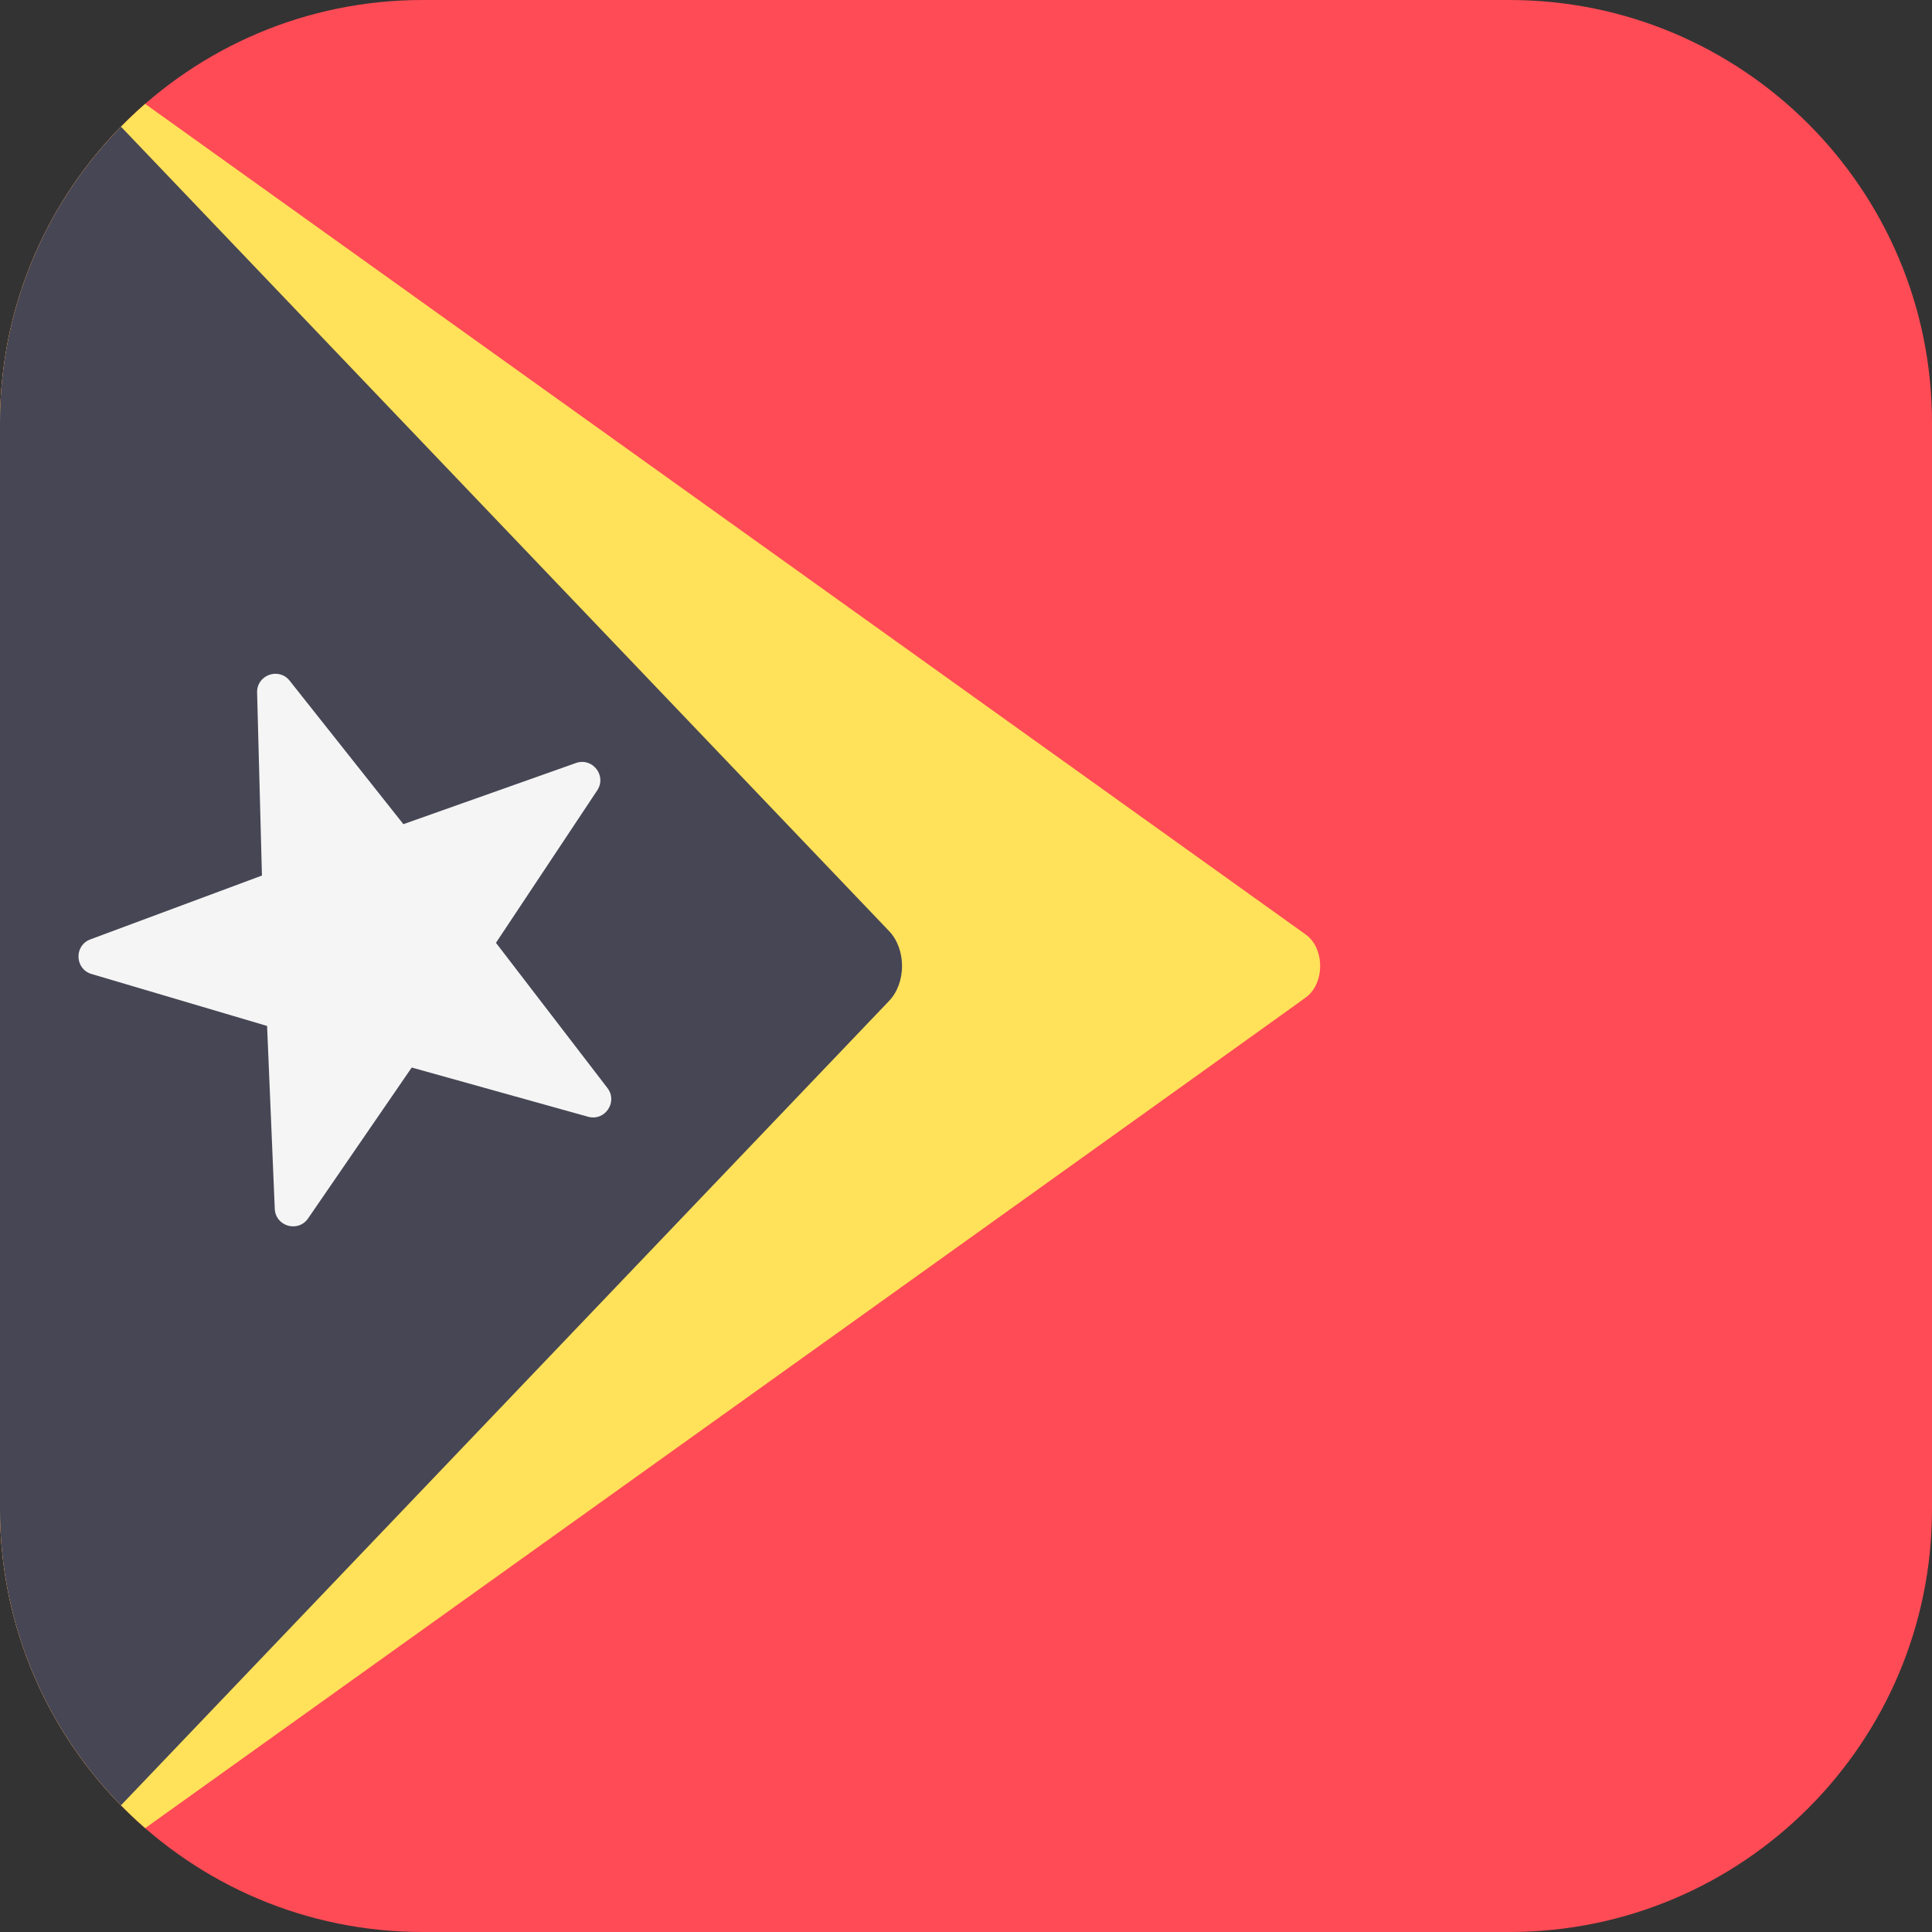
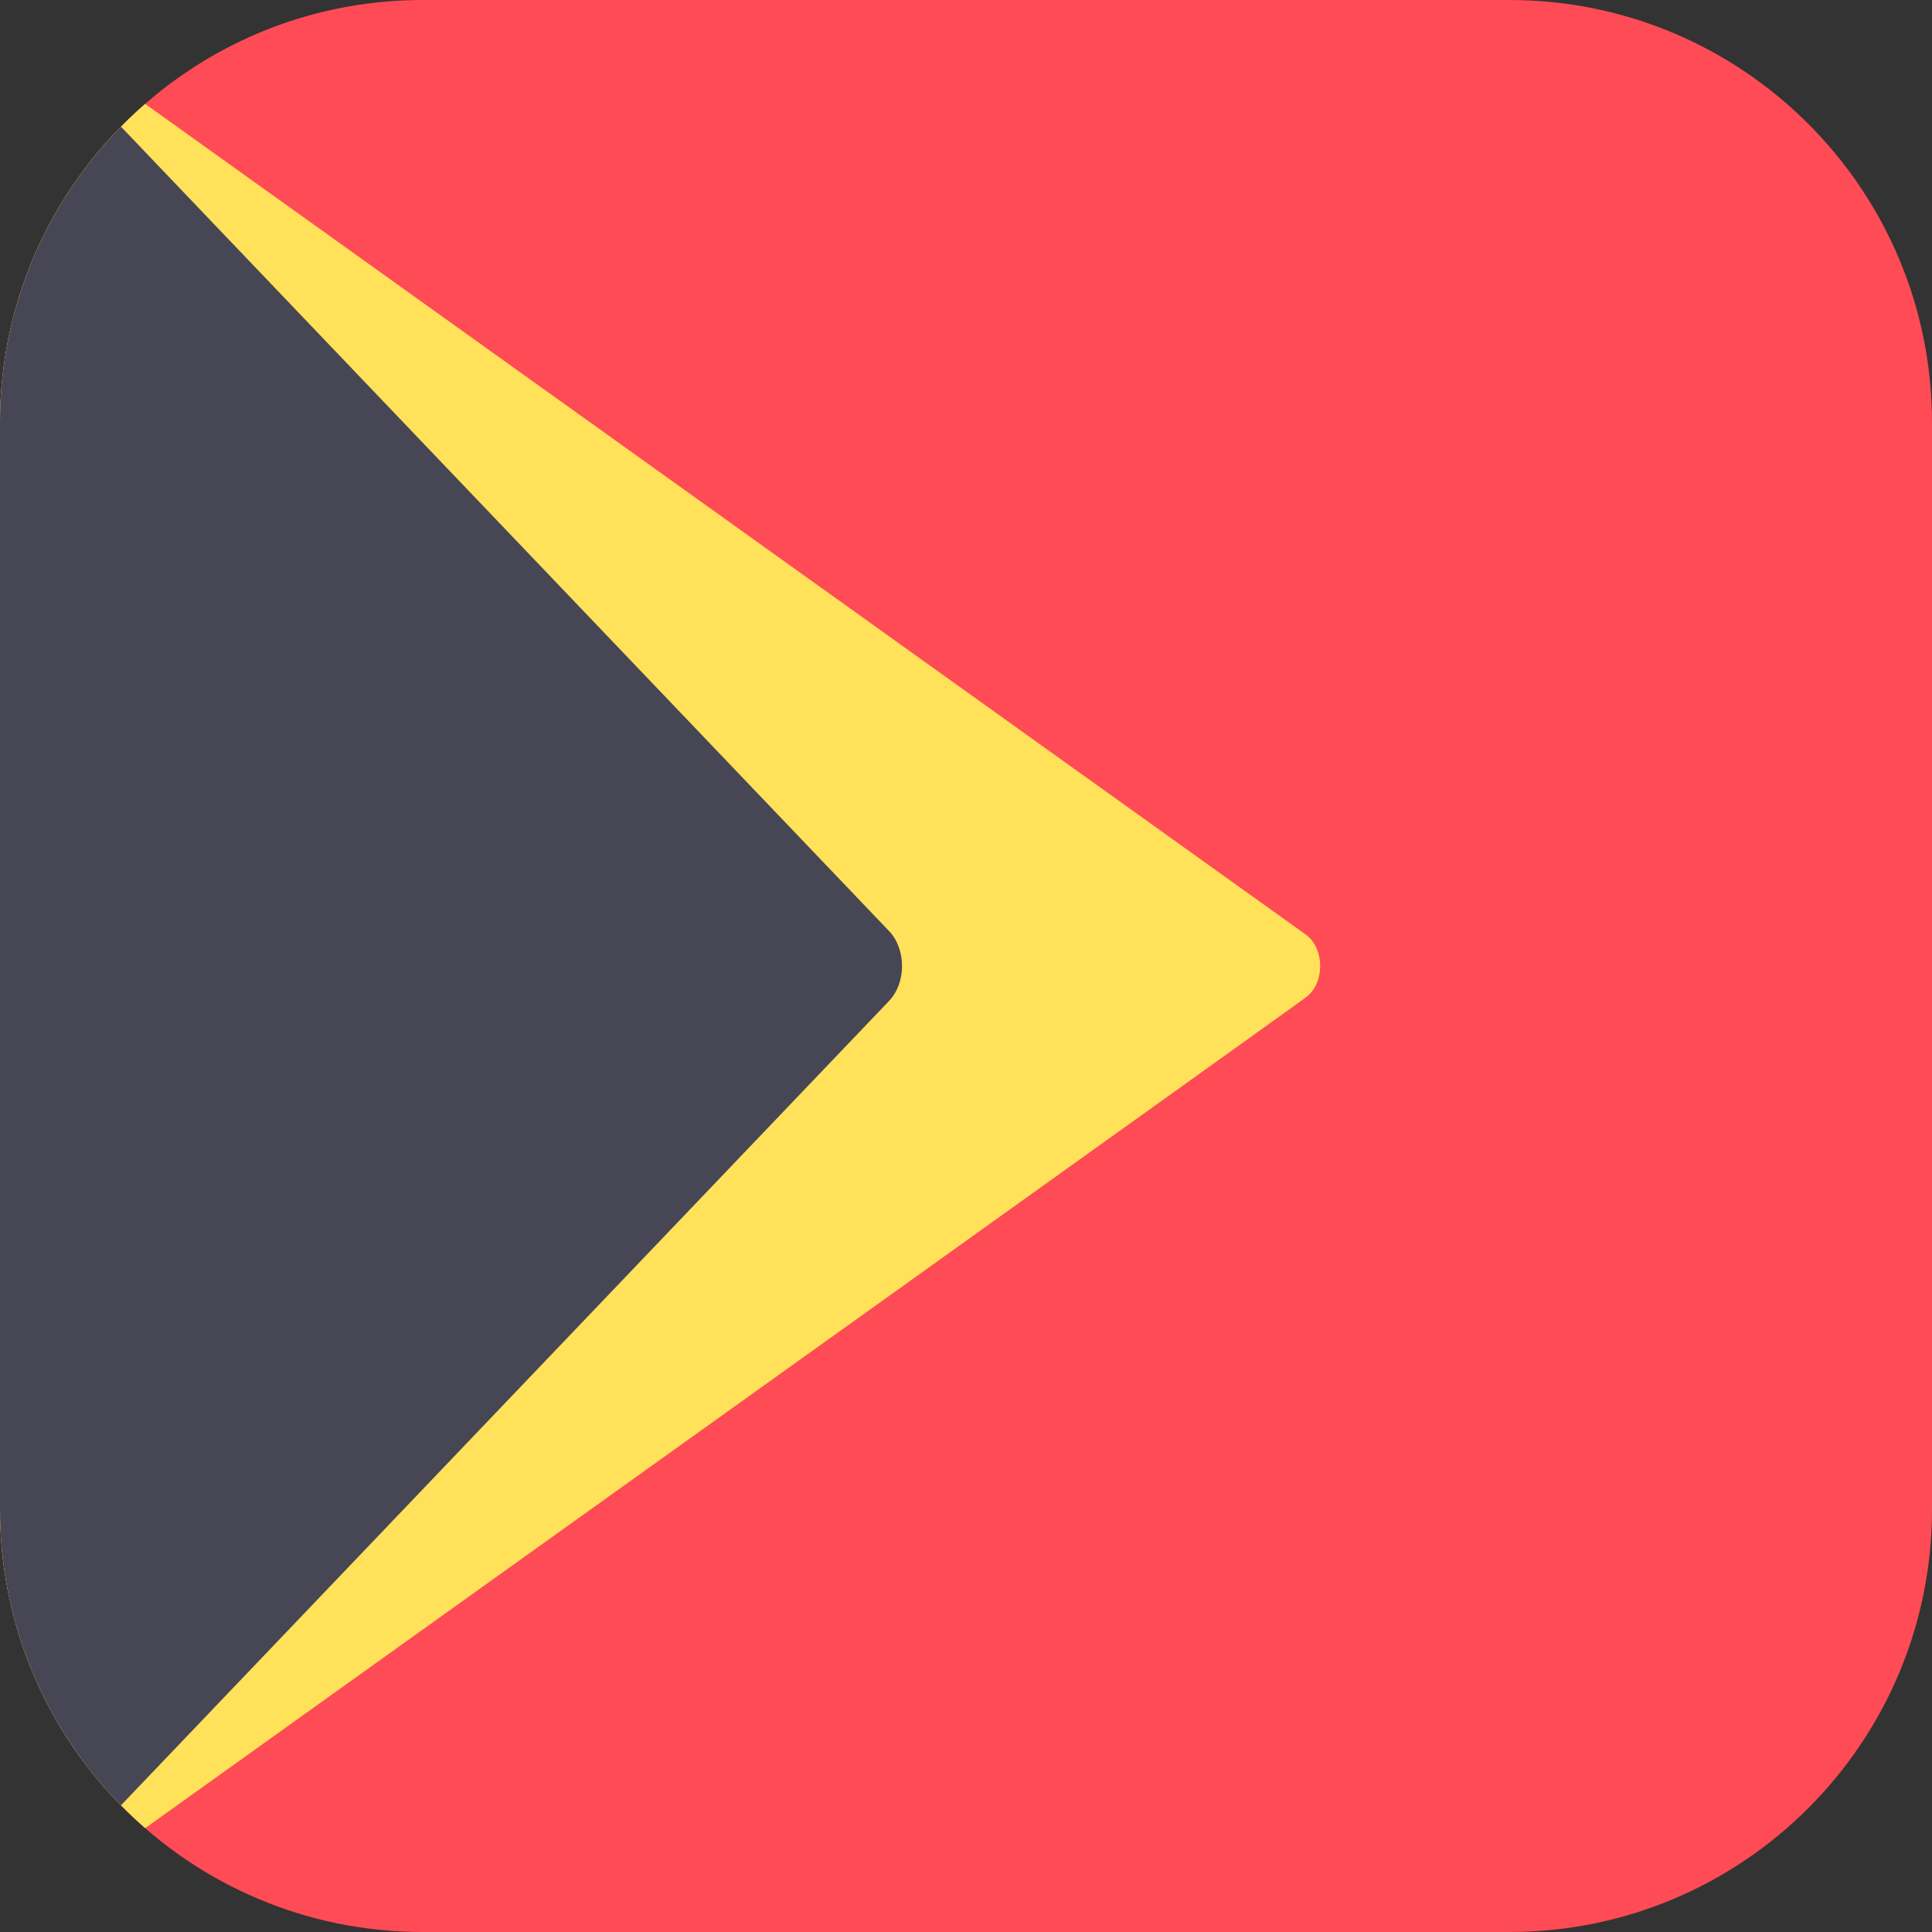
<svg xmlns="http://www.w3.org/2000/svg" version="1.1" id="Layer_1" x="0px" y="0px" viewBox="0 0 512 512" style="enable-background:new 0 0 512 512;" xml:space="preserve">
  <rect x="0" y="0" width="512" height="512" fill="#333333" stroke="none" />
  <path style="fill:#FF4B55;" d="M400,0H112C50.144,0,0,50.144,0,112v288c0,61.856,50.144,112,112,112h288  c61.856,0,112-50.144,112-112V112C512,50.144,461.856,0,400,0z" />
  <path style="fill:#FFE15A;" d="M345.999,247.632L38.461,27.527C14.896,48.06,0,78.289,0,112v288c0,33.716,14.9,63.949,38.471,84.482  c90.193-64.516,307.719-220.129,307.528-220.113C351.138,260.691,351.138,251.309,345.999,247.632z" />
  <path style="fill:#464655;" d="M235.601,246.731L32.056,33.57C12.231,53.775,0,81.457,0,112v288  c0,30.543,12.231,58.225,32.056,78.43l203.545-213.161C240.197,260.463,240.197,251.537,235.601,246.731z" />
-   <path style="fill:#F5F5F5;" d="M68.134,183.534l1.284,48.494l-45.467,16.914c-4.36,1.622-4.146,7.86,0.314,9.18l46.517,13.764  l2.036,48.468c0.195,4.648,6.194,6.373,8.828,2.538l27.465-39.987l46.725,13.042c4.481,1.251,7.975-3.922,5.142-7.612  l-29.543-38.478l26.842-40.408c2.574-3.875-1.266-8.796-5.65-7.242l-45.724,16.207l-30.136-38.015  C73.878,176.753,68.011,178.884,68.134,183.534z" />
  <g />
  <g />
  <g />
  <g />
  <g />
  <g />
  <g />
  <g />
  <g />
  <g />
  <g />
  <g />
  <g />
  <g />
  <g />
</svg>